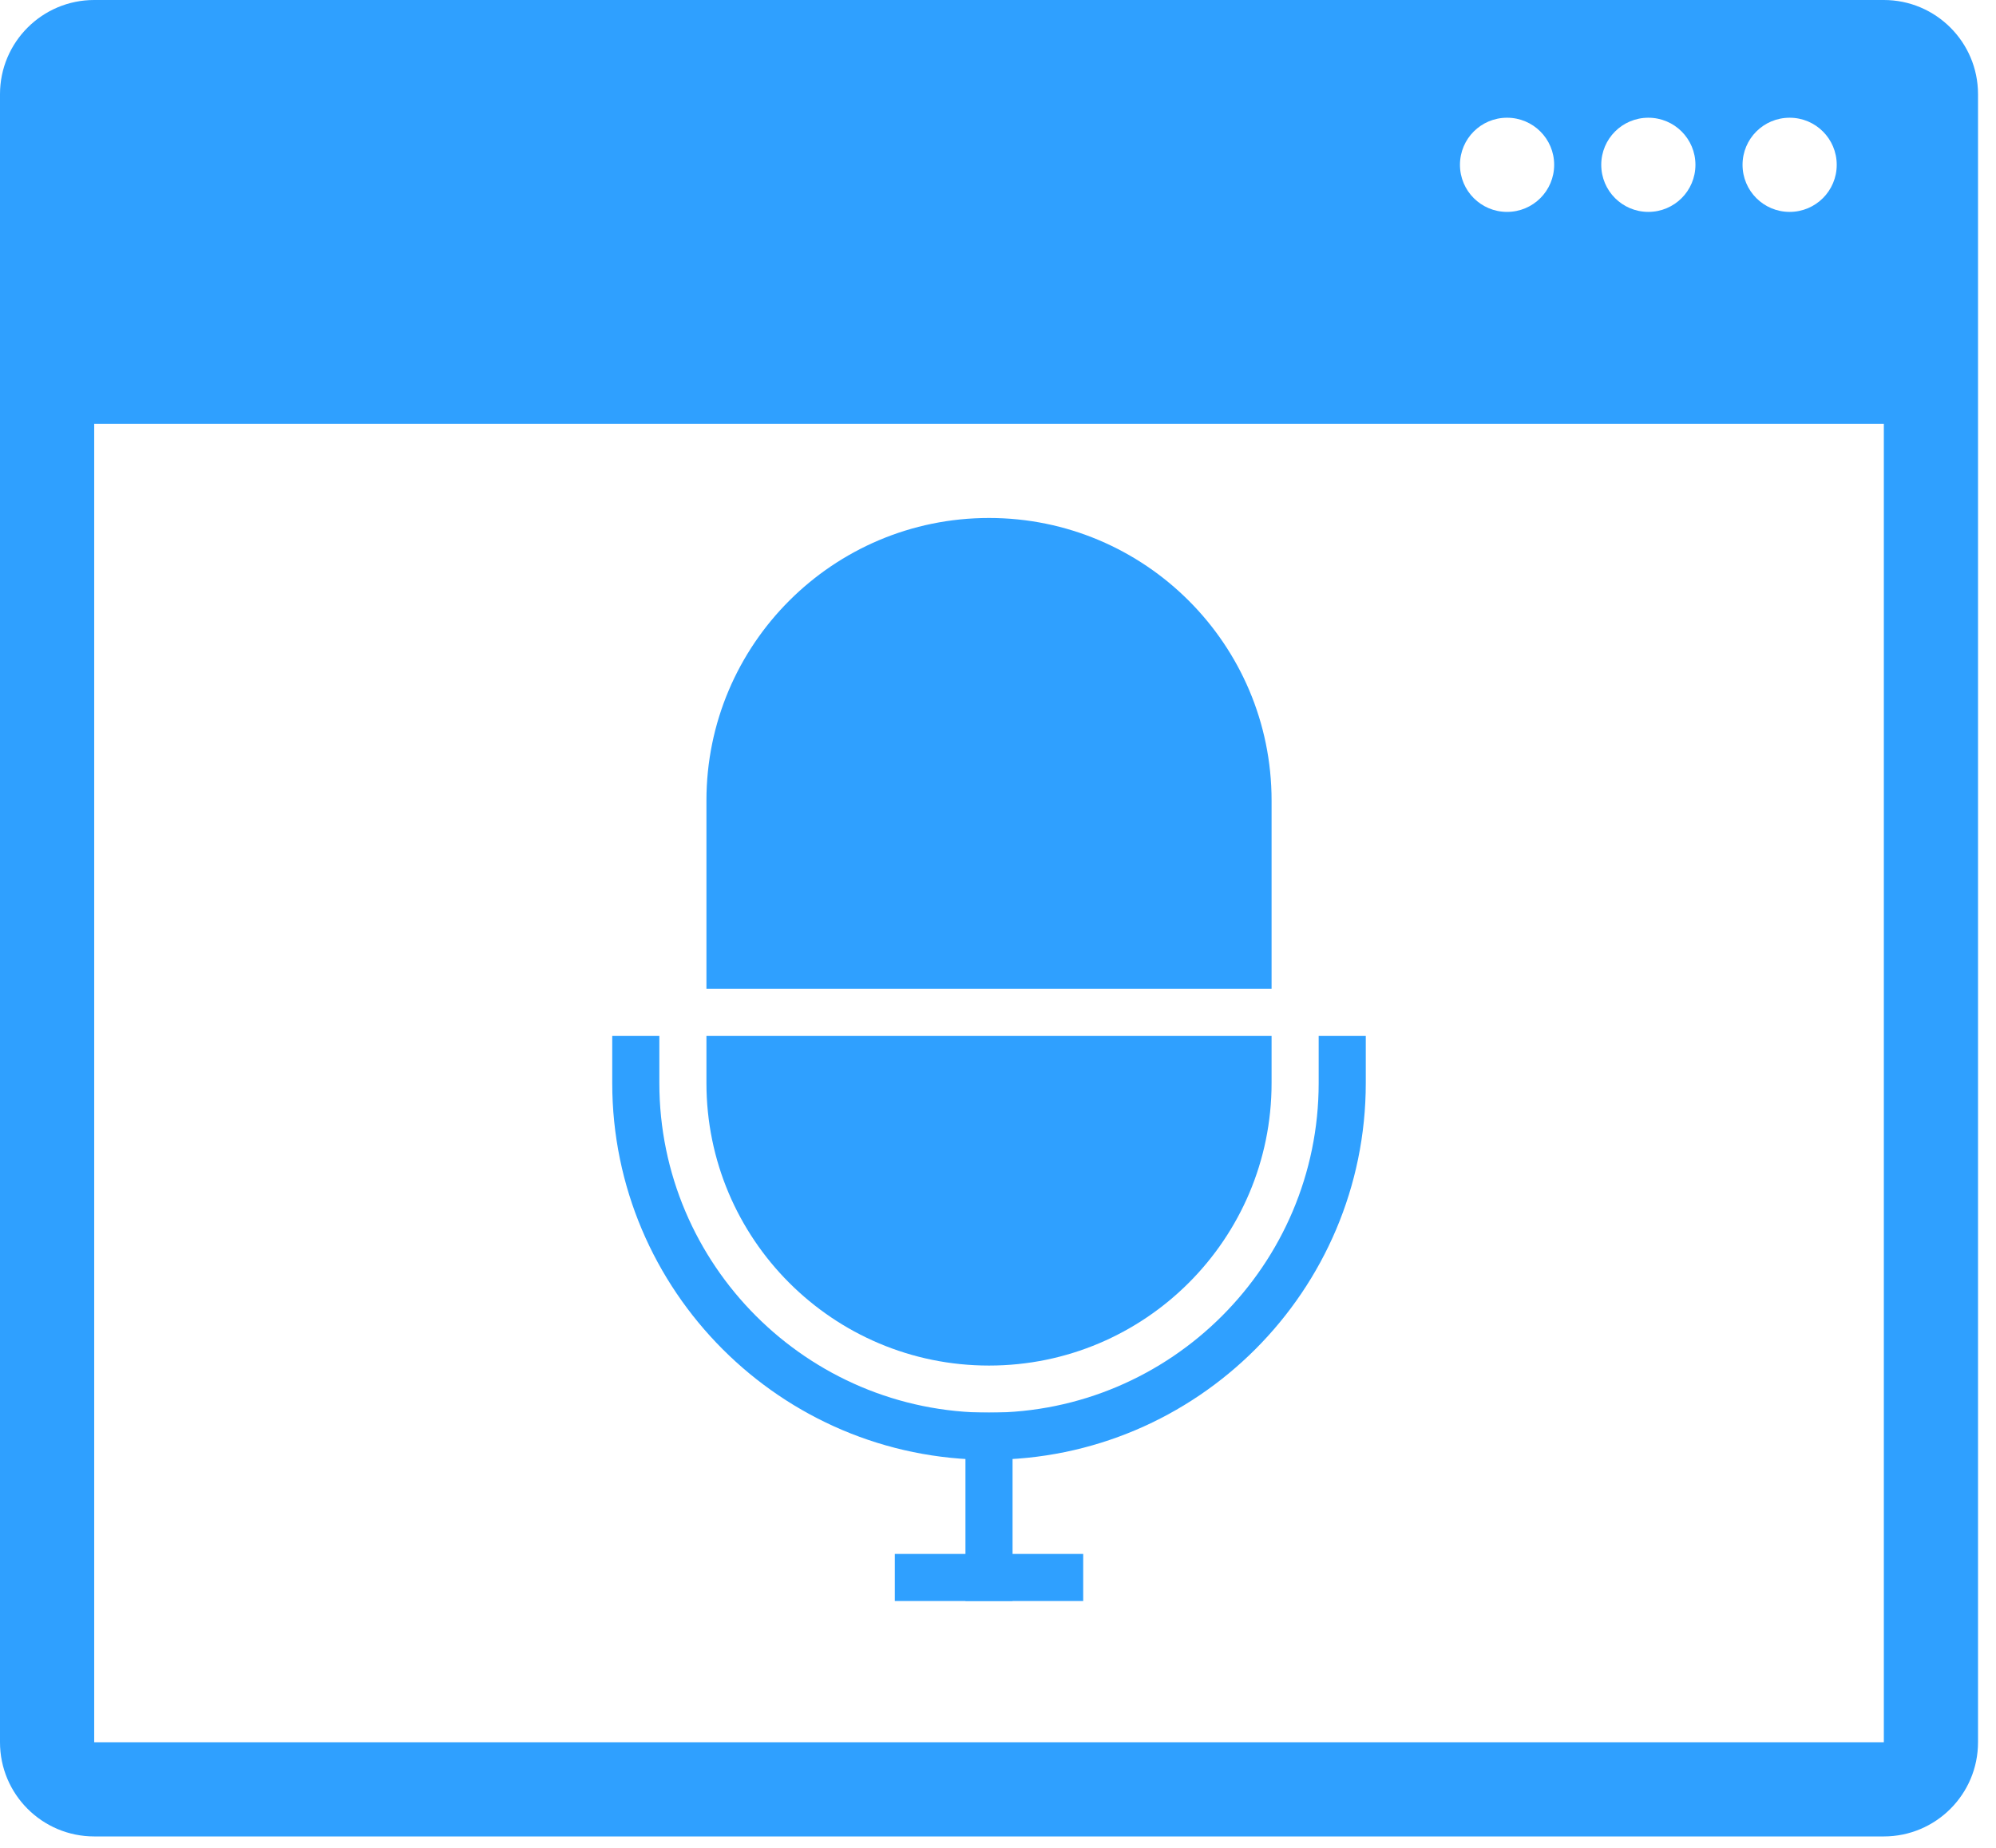
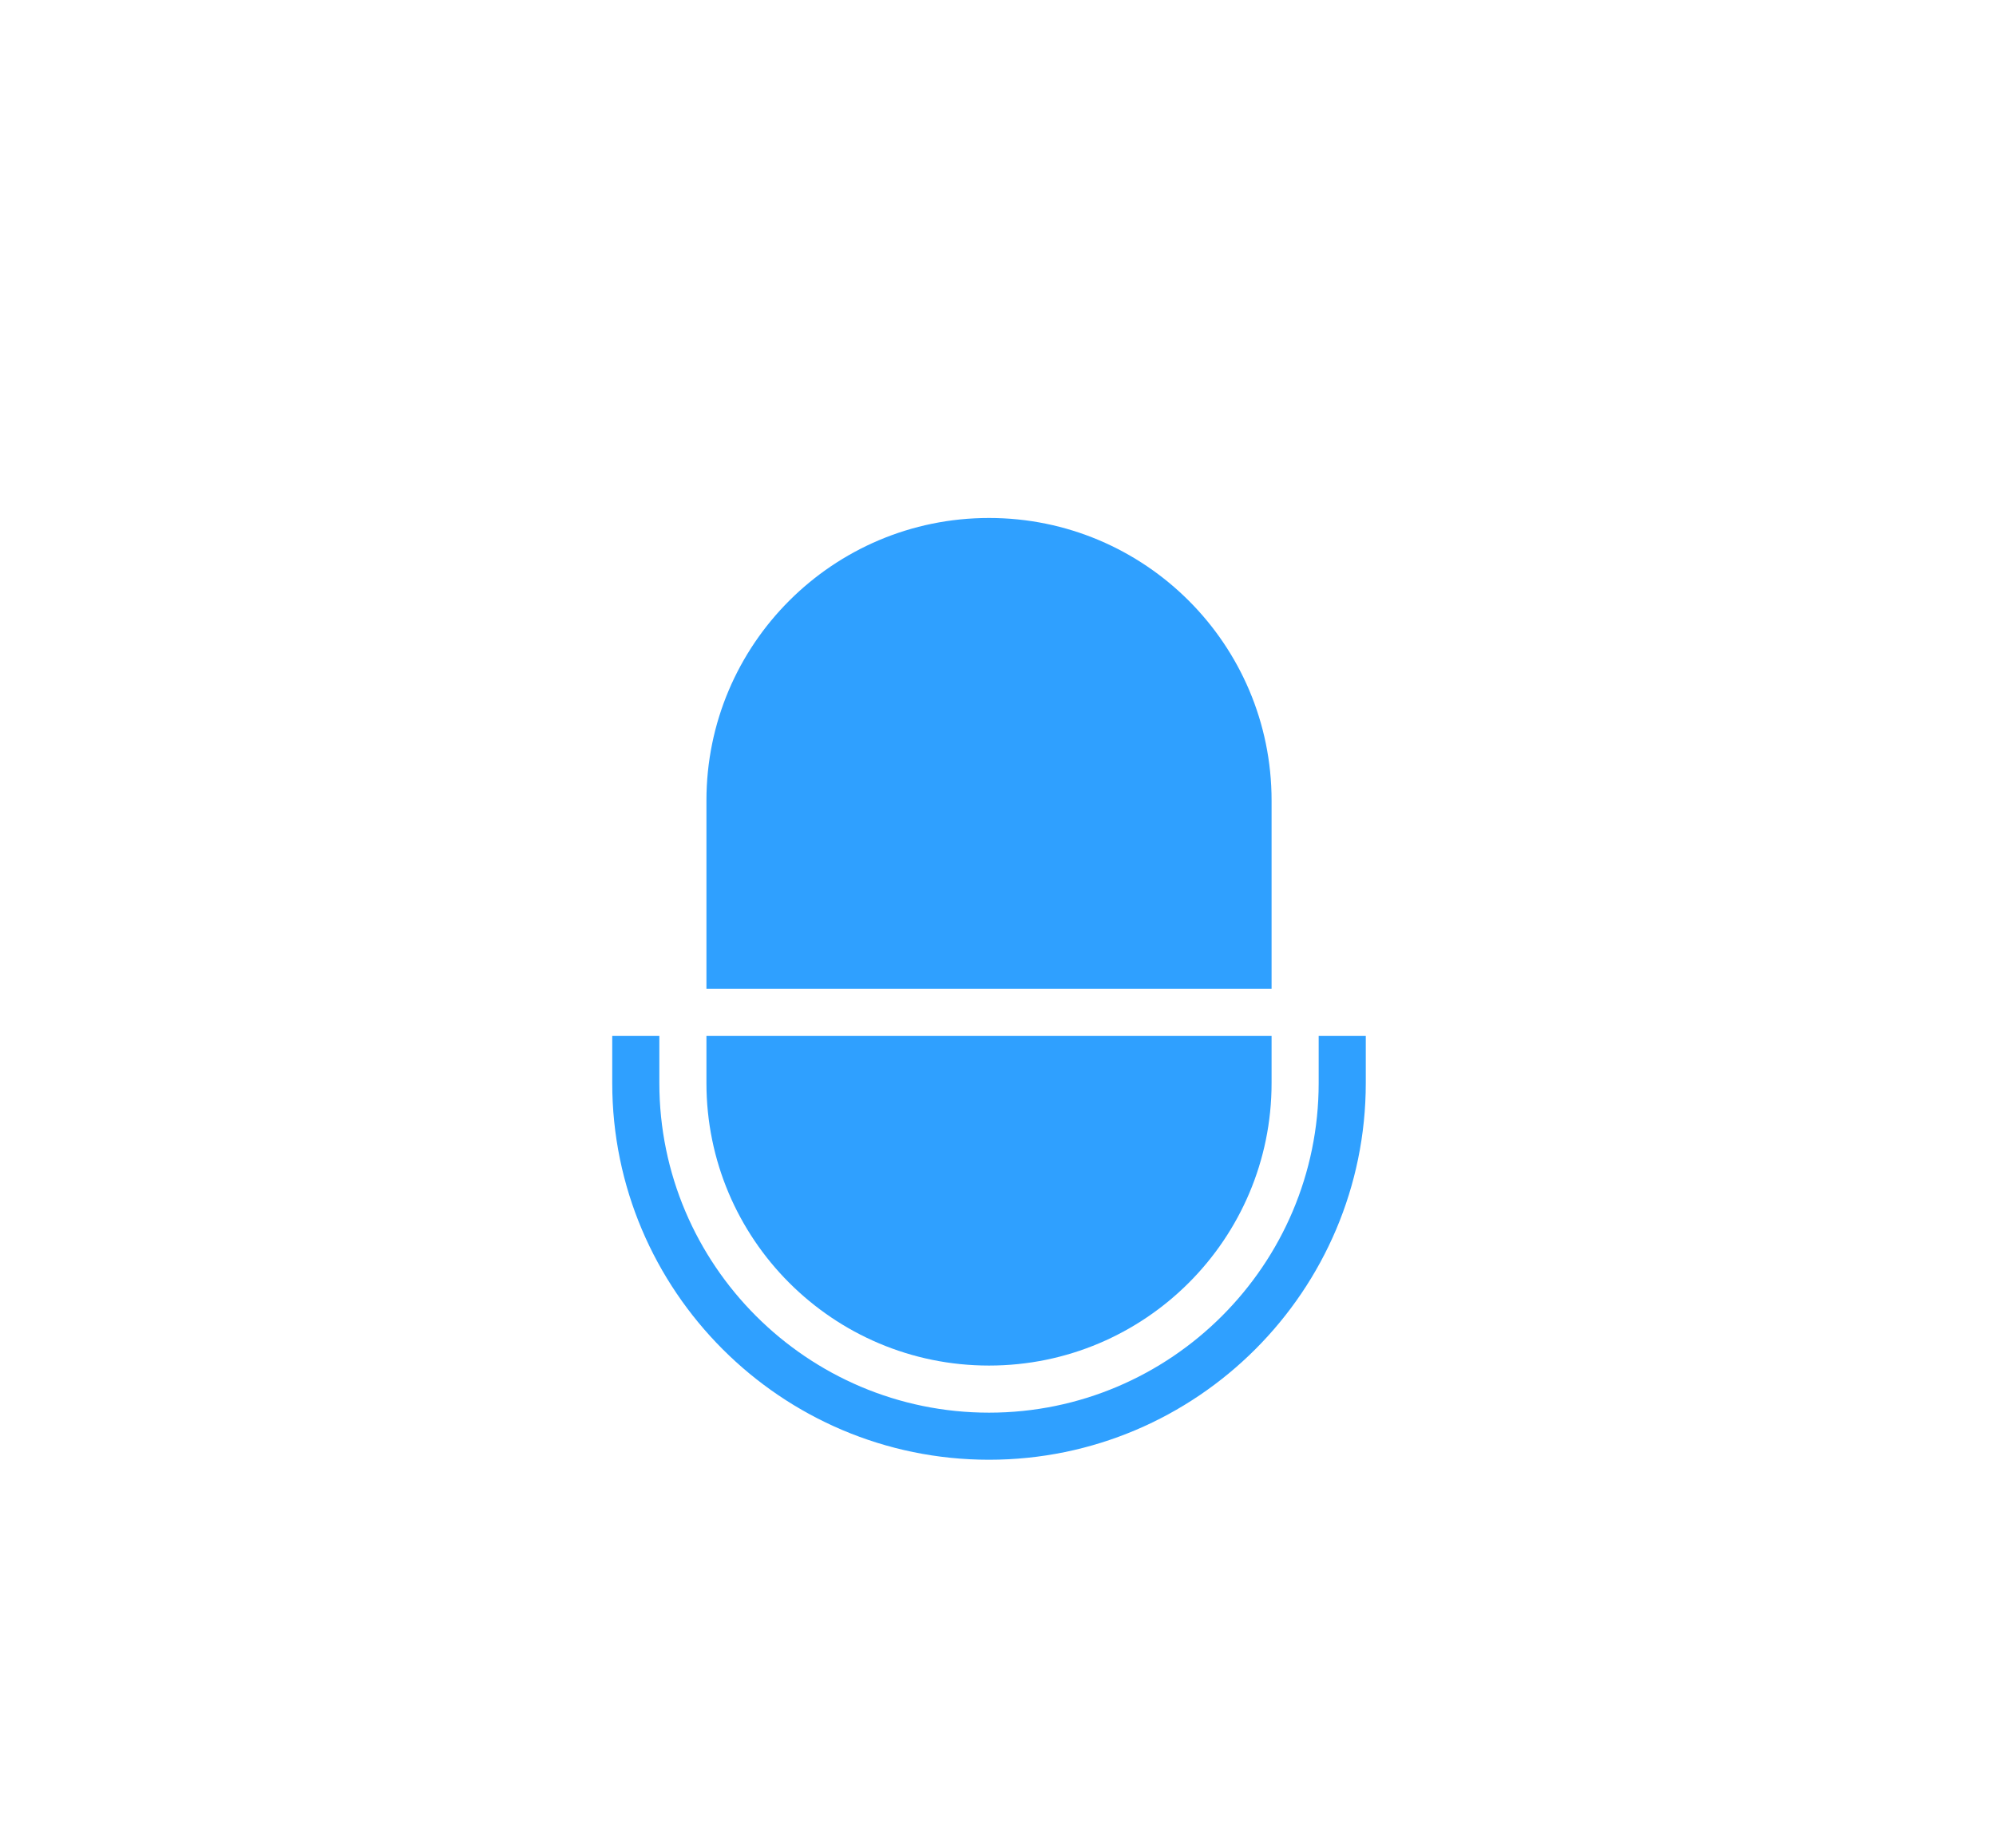
<svg xmlns="http://www.w3.org/2000/svg" width="108" height="100" viewBox="0 0 108 100" fill="none">
-   <path d="M101.931 0H5.097C2.283 0 0 2.283 0 5.097V94.286C0 97.099 2.283 99.382 5.097 99.382H101.931C104.744 99.382 107.027 97.099 107.027 94.286V5.097C107.027 2.283 104.744 0 101.931 0ZM96.834 6.371C98.243 6.371 99.382 7.51 99.382 8.919C99.382 10.328 98.243 11.467 96.834 11.467C95.425 11.467 94.286 10.328 94.286 8.919C94.286 7.51 95.425 6.371 96.834 6.371ZM89.189 6.371C90.598 6.371 91.737 7.51 91.737 8.919C91.737 10.328 90.598 11.467 89.189 11.467C87.78 11.467 86.641 10.328 86.641 8.919C86.641 7.51 87.78 6.371 89.189 6.371ZM81.544 6.371C82.954 6.371 84.093 7.51 84.093 8.919C84.093 10.328 82.954 11.467 81.544 11.467C80.135 11.467 78.996 10.328 78.996 8.919C78.996 7.51 80.135 6.371 81.544 6.371ZM101.931 94.286H5.097V22.934H101.931V94.286Z" fill="#2FA0FF" />
  <path d="M38.224 58.611C38.224 67.053 45.071 73.9 53.514 73.9C61.956 73.9 68.803 67.053 68.803 58.611V56.062H38.224V58.611Z" fill="#2FA0FF" />
  <path d="M53.514 28.031C45.071 28.031 38.224 34.878 38.224 43.321V53.514H68.803V43.321C68.803 34.878 61.956 28.031 53.514 28.031Z" fill="#2FA0FF" />
-   <path d="M54.788 76.445H52.239V86.638H54.788V76.445Z" fill="#2FA0FF" />
-   <path d="M58.61 84.094H48.417V86.642H58.61V84.094Z" fill="#2FA0FF" />
+   <path d="M58.61 84.094H48.417H58.61V84.094Z" fill="#2FA0FF" />
  <path d="M71.351 56.062V58.611C71.351 68.445 63.347 76.449 53.514 76.449C43.68 76.449 35.676 68.445 35.676 58.611V56.062H33.127V58.611C33.127 69.851 42.273 78.997 53.514 78.997C64.754 78.997 73.9 69.851 73.9 58.611V56.062H71.351Z" fill="#2FA0FF" />
</svg>